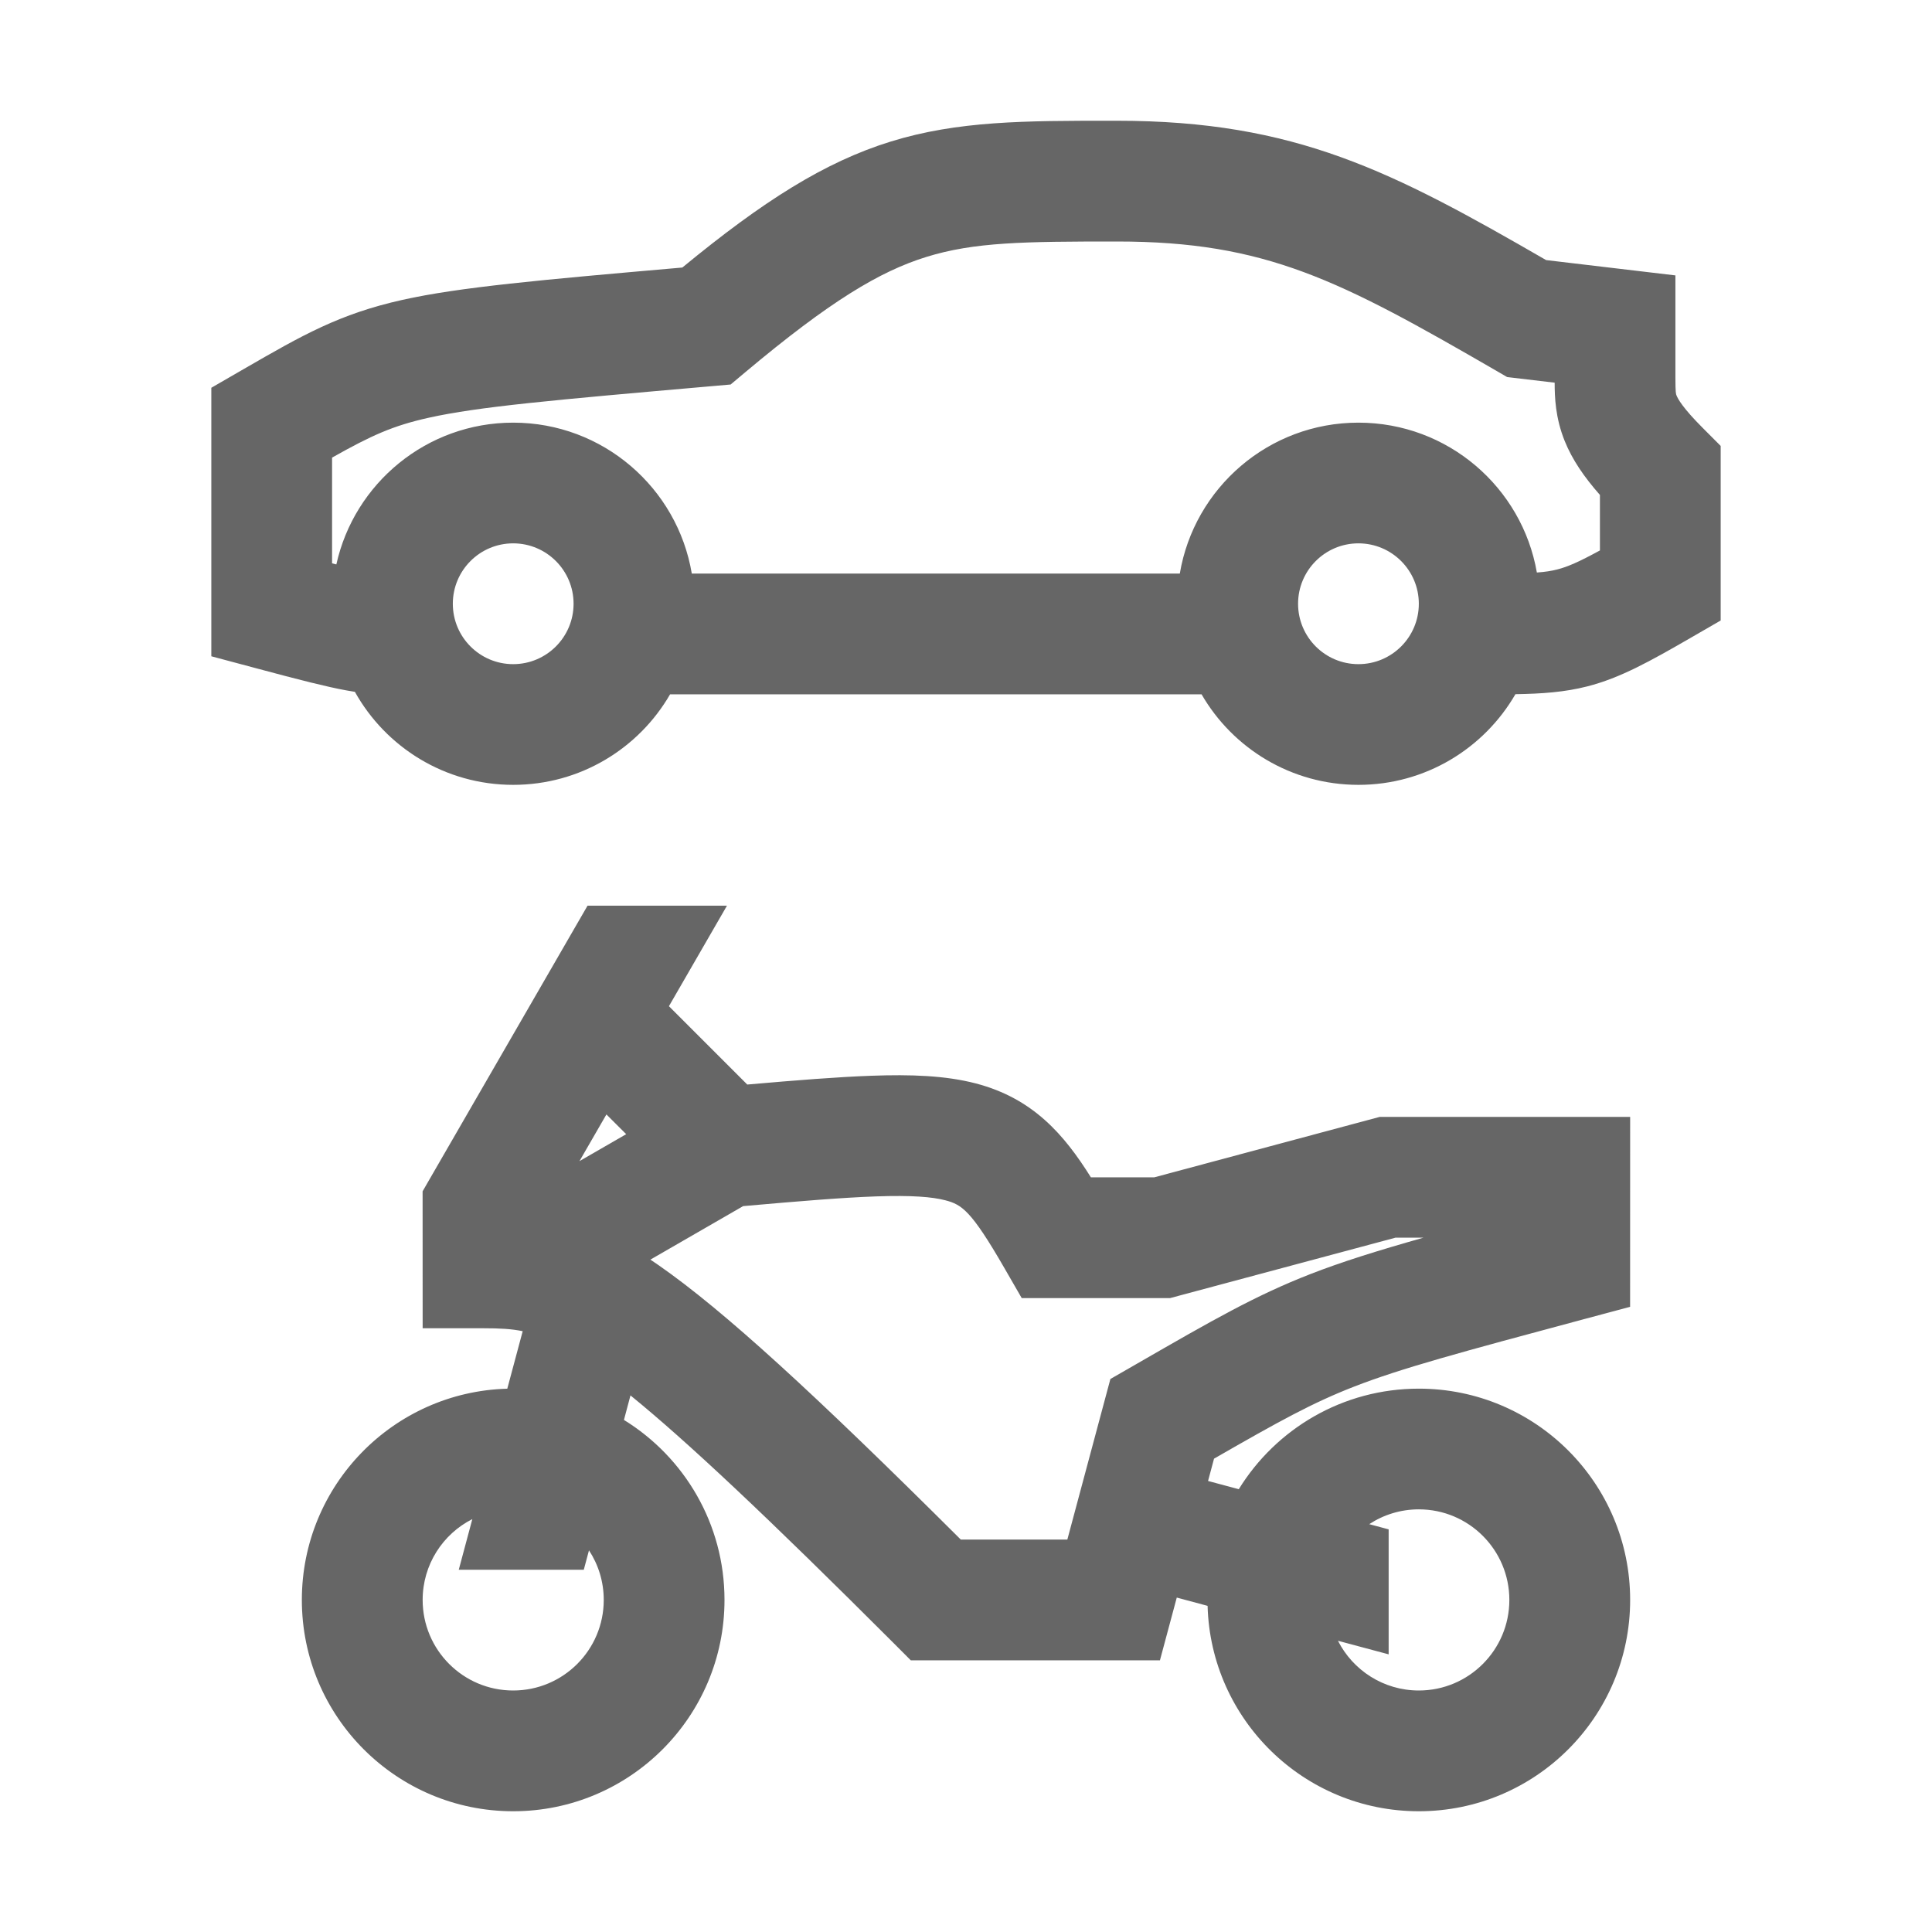
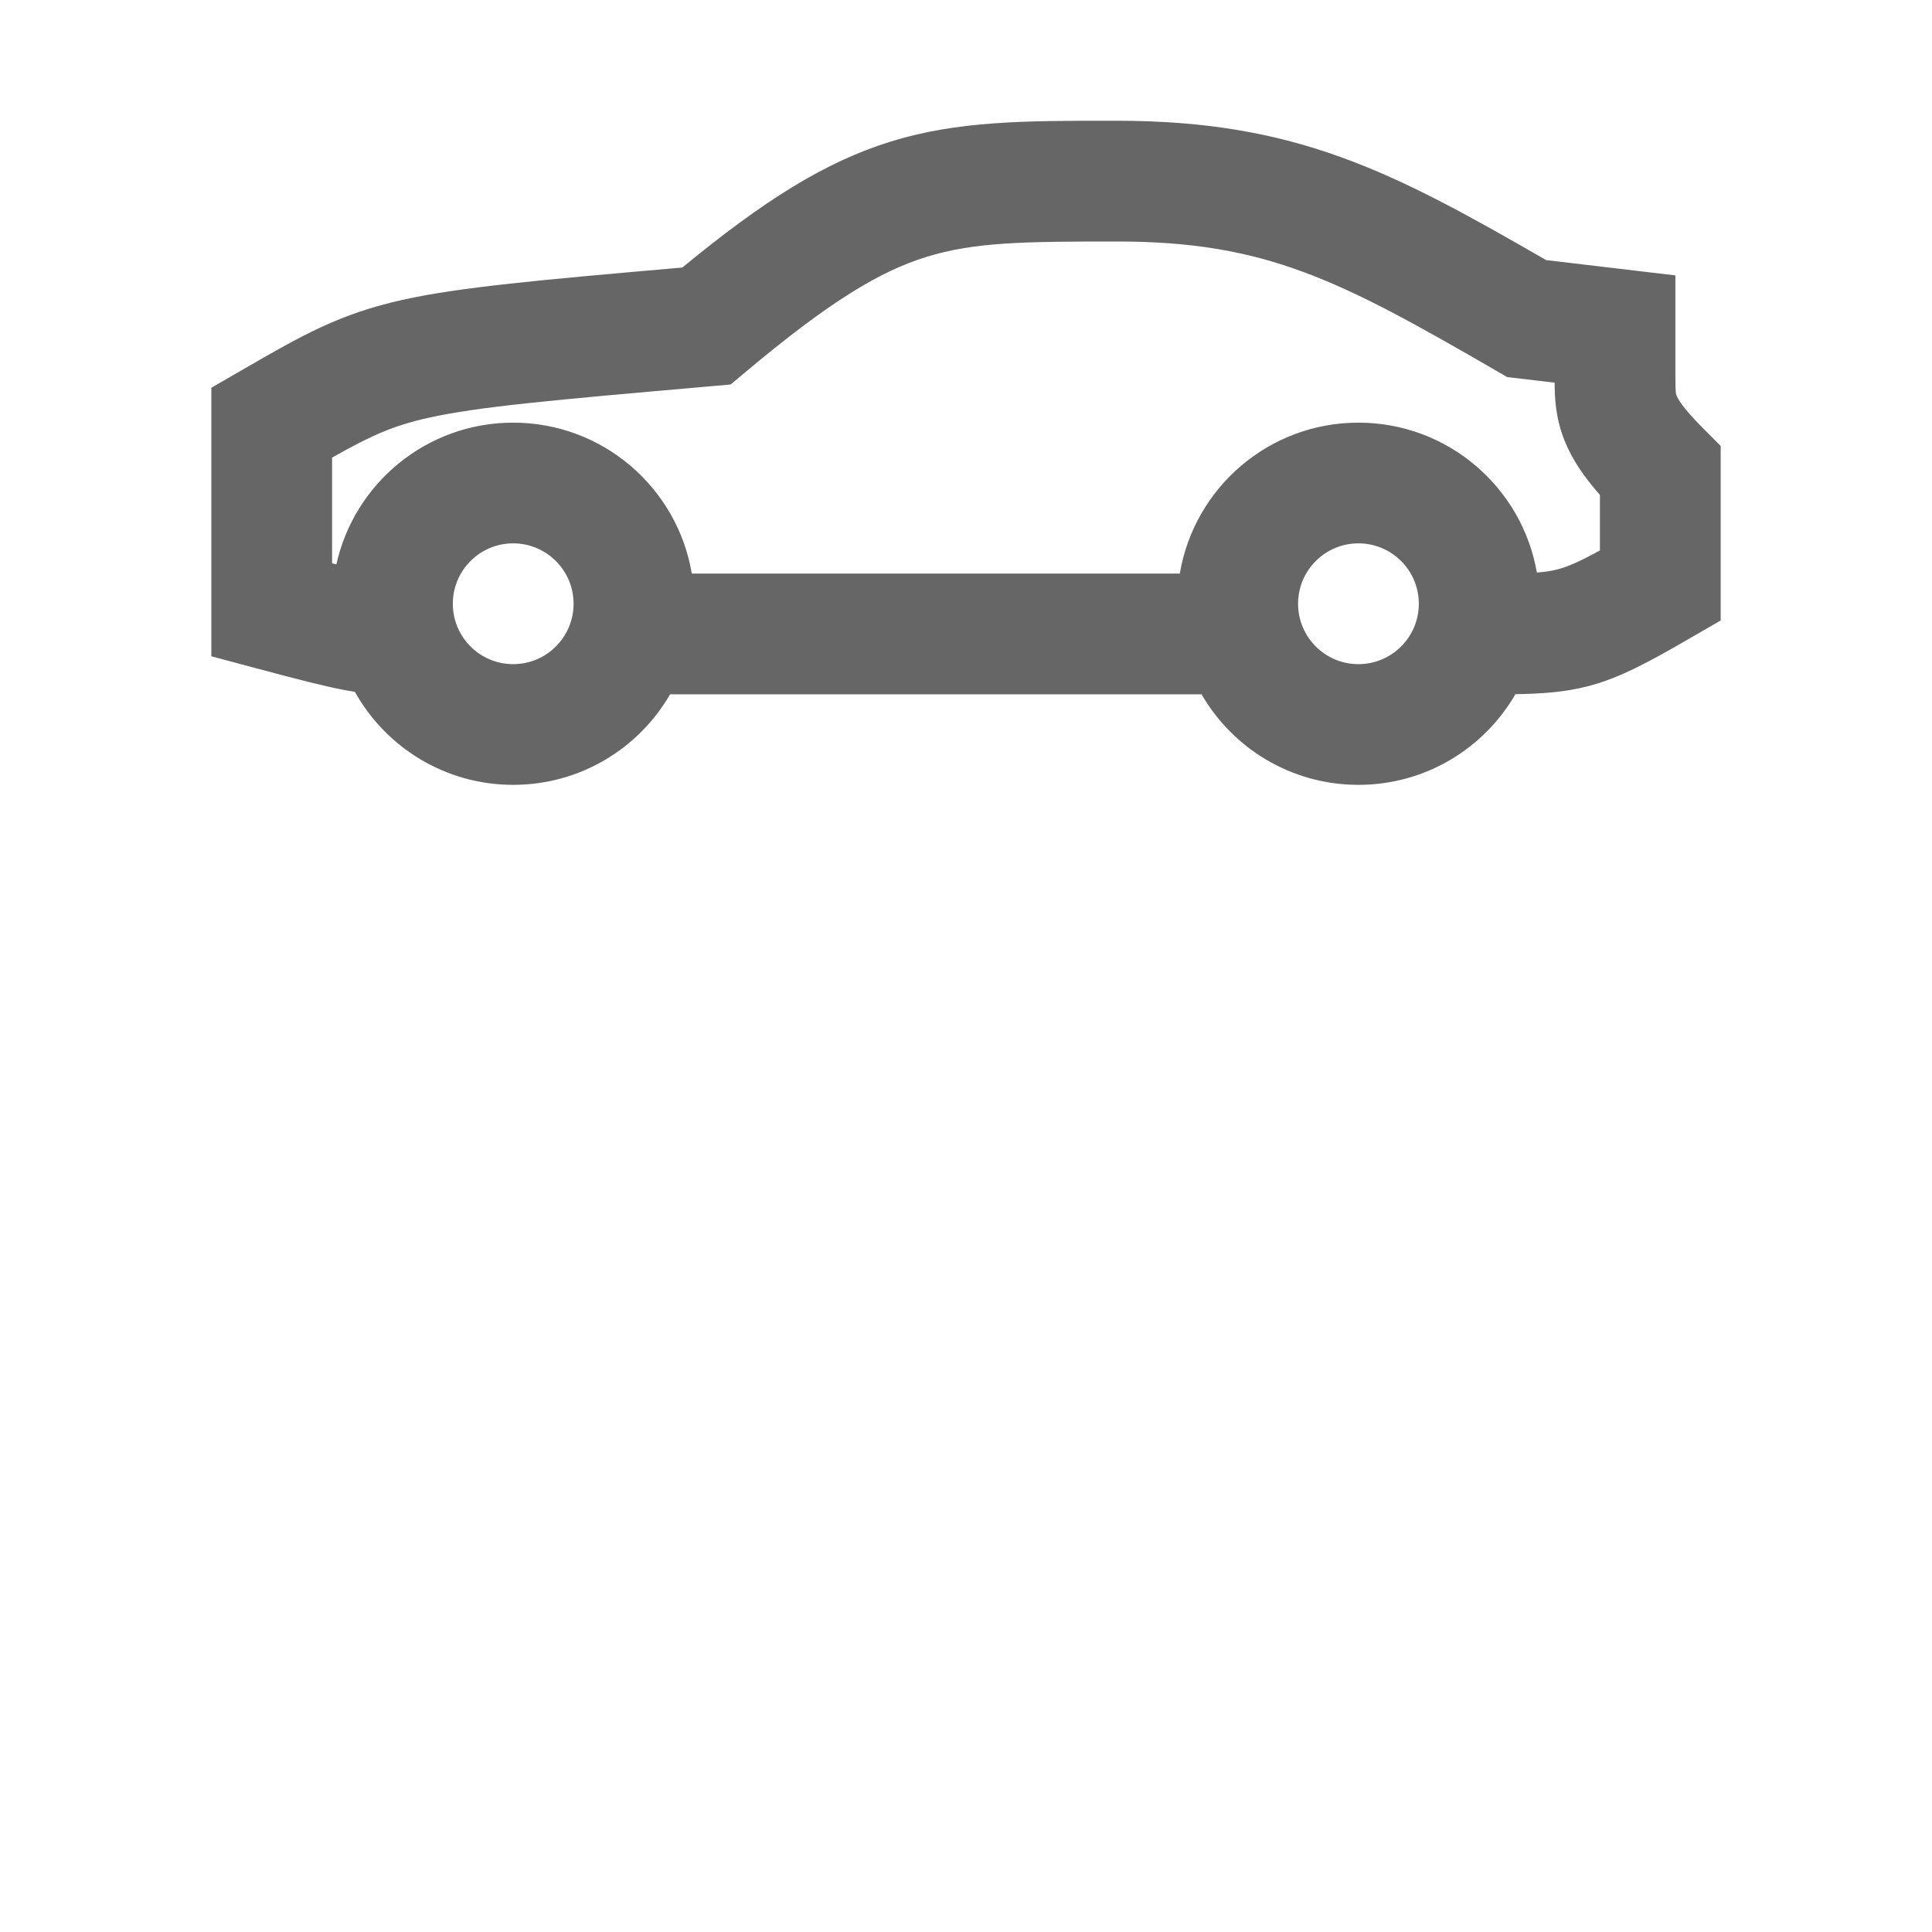
<svg xmlns="http://www.w3.org/2000/svg" width="42" height="42" viewBox="0 0 42 42" fill="none">
  <path d="M24.281 2.625L24.144 2.625C22.295 2.625 20.823 2.625 19.361 3.078C17.923 3.524 16.587 4.373 14.833 5.816C11.719 6.088 9.989 6.243 8.753 6.518C7.374 6.825 6.57 7.289 5.31 8.016L4.594 8.43L4.594 14.267L5.567 14.527C6.531 14.786 7.107 14.931 7.521 15.007C7.589 15.02 7.654 15.03 7.715 15.04C8.387 16.246 9.677 17.062 11.156 17.062C12.614 17.062 13.886 16.271 14.567 15.094H26.121C26.801 16.271 28.074 17.062 29.531 17.062C30.99 17.062 32.263 16.269 32.944 15.091C33.515 15.082 34.014 15.048 34.508 14.921C35.223 14.738 35.87 14.376 36.75 13.868L37.406 13.489L37.406 9.694L37.022 9.309C36.576 8.864 36.474 8.665 36.449 8.603L36.447 8.599C36.433 8.565 36.422 8.537 36.422 8.209V5.987L33.611 5.654C30.276 3.728 28.169 2.625 24.281 2.625ZM33.41 12.446C33.089 10.595 31.474 9.188 29.531 9.188C27.58 9.188 25.961 10.607 25.648 12.469H15.039C14.727 10.607 13.107 9.188 11.156 9.188C9.275 9.188 7.702 10.507 7.312 12.27C7.282 12.263 7.251 12.255 7.219 12.247L7.219 9.948C8.069 9.469 8.54 9.254 9.322 9.081C10.396 8.842 11.995 8.699 15.471 8.395L15.883 8.359L16.2 8.093C18.041 6.549 19.125 5.899 20.139 5.585C21.181 5.262 22.258 5.25 24.281 5.25C27.522 5.25 29.119 6.087 32.53 8.061L32.764 8.197L33.797 8.319C33.797 8.628 33.811 9.082 34.016 9.589C34.18 9.994 34.438 10.371 34.781 10.759L34.781 11.966C34.314 12.221 34.076 12.322 33.855 12.379C33.726 12.412 33.594 12.433 33.41 12.446ZM11.156 11.812C11.881 11.812 12.469 12.4 12.469 13.125C12.469 13.85 11.881 14.438 11.156 14.438C10.431 14.438 9.844 13.85 9.844 13.125C9.844 12.4 10.431 11.812 11.156 11.812ZM29.531 11.812C30.256 11.812 30.844 12.4 30.844 13.125C30.844 13.85 30.256 14.438 29.531 14.438C28.806 14.438 28.219 13.85 28.219 13.125C28.219 12.4 28.806 11.812 29.531 11.812Z" fill="#666666" />
-   <path d="M9.187 25.898L12.773 19.688H15.804L14.542 21.874L16.245 23.577C17.322 23.483 18.211 23.412 18.942 23.386C19.796 23.355 20.551 23.38 21.214 23.553C22.457 23.878 23.133 24.665 23.715 25.594H25.093L29.991 24.281H35.438L35.437 28.409L34.465 28.669C31.729 29.403 30.463 29.745 29.439 30.143C28.537 30.494 27.819 30.89 26.392 31.71L26.262 32.195L26.93 32.374C27.739 31.062 29.189 30.188 30.844 30.188C33.381 30.188 35.438 32.244 35.438 34.781C35.438 37.318 33.381 39.375 30.844 39.375C28.35 39.375 26.32 37.387 26.252 34.91L25.582 34.73L25.216 36.094L19.8 36.094L19.416 35.709C16.686 32.98 14.934 31.333 13.706 30.335L13.564 30.868C14.876 31.677 15.75 33.127 15.75 34.781C15.75 37.318 13.693 39.375 11.156 39.375C8.619 39.375 6.562 37.318 6.562 34.781C6.562 32.287 8.55 30.257 11.028 30.189L11.363 28.939C11.123 28.889 10.869 28.875 10.5 28.875H9.188L9.187 25.898ZM13.613 24.656L13.183 24.227L12.597 25.242L13.613 24.656ZM14.327 27.511C15.736 28.494 17.686 30.28 20.887 33.469L23.203 33.469L24.139 29.978L24.72 29.644C26.357 28.701 27.296 28.161 28.487 27.697C29.166 27.433 29.924 27.195 30.945 26.906H30.337L25.438 28.219H22.211L21.832 27.562C21.112 26.314 20.91 26.187 20.55 26.093C20.269 26.02 19.827 25.981 19.035 26.009C18.309 26.035 17.388 26.111 16.155 26.22L14.139 27.383C14.201 27.425 14.264 27.467 14.327 27.511ZM10.268 33.024C9.627 33.348 9.188 34.013 9.188 34.781C9.188 35.868 10.069 36.75 11.156 36.75C12.244 36.75 13.125 35.868 13.125 34.781C13.125 34.383 13.007 34.013 12.804 33.703L12.691 34.125H9.973L10.268 33.024ZM30.188 35.964L29.086 35.669C29.411 36.31 30.076 36.75 30.844 36.75C31.931 36.75 32.812 35.868 32.812 34.781C32.812 33.694 31.931 32.812 30.844 32.812C30.446 32.812 30.075 32.931 29.766 33.134L30.188 33.247V35.964Z" fill="#666666" />
</svg>